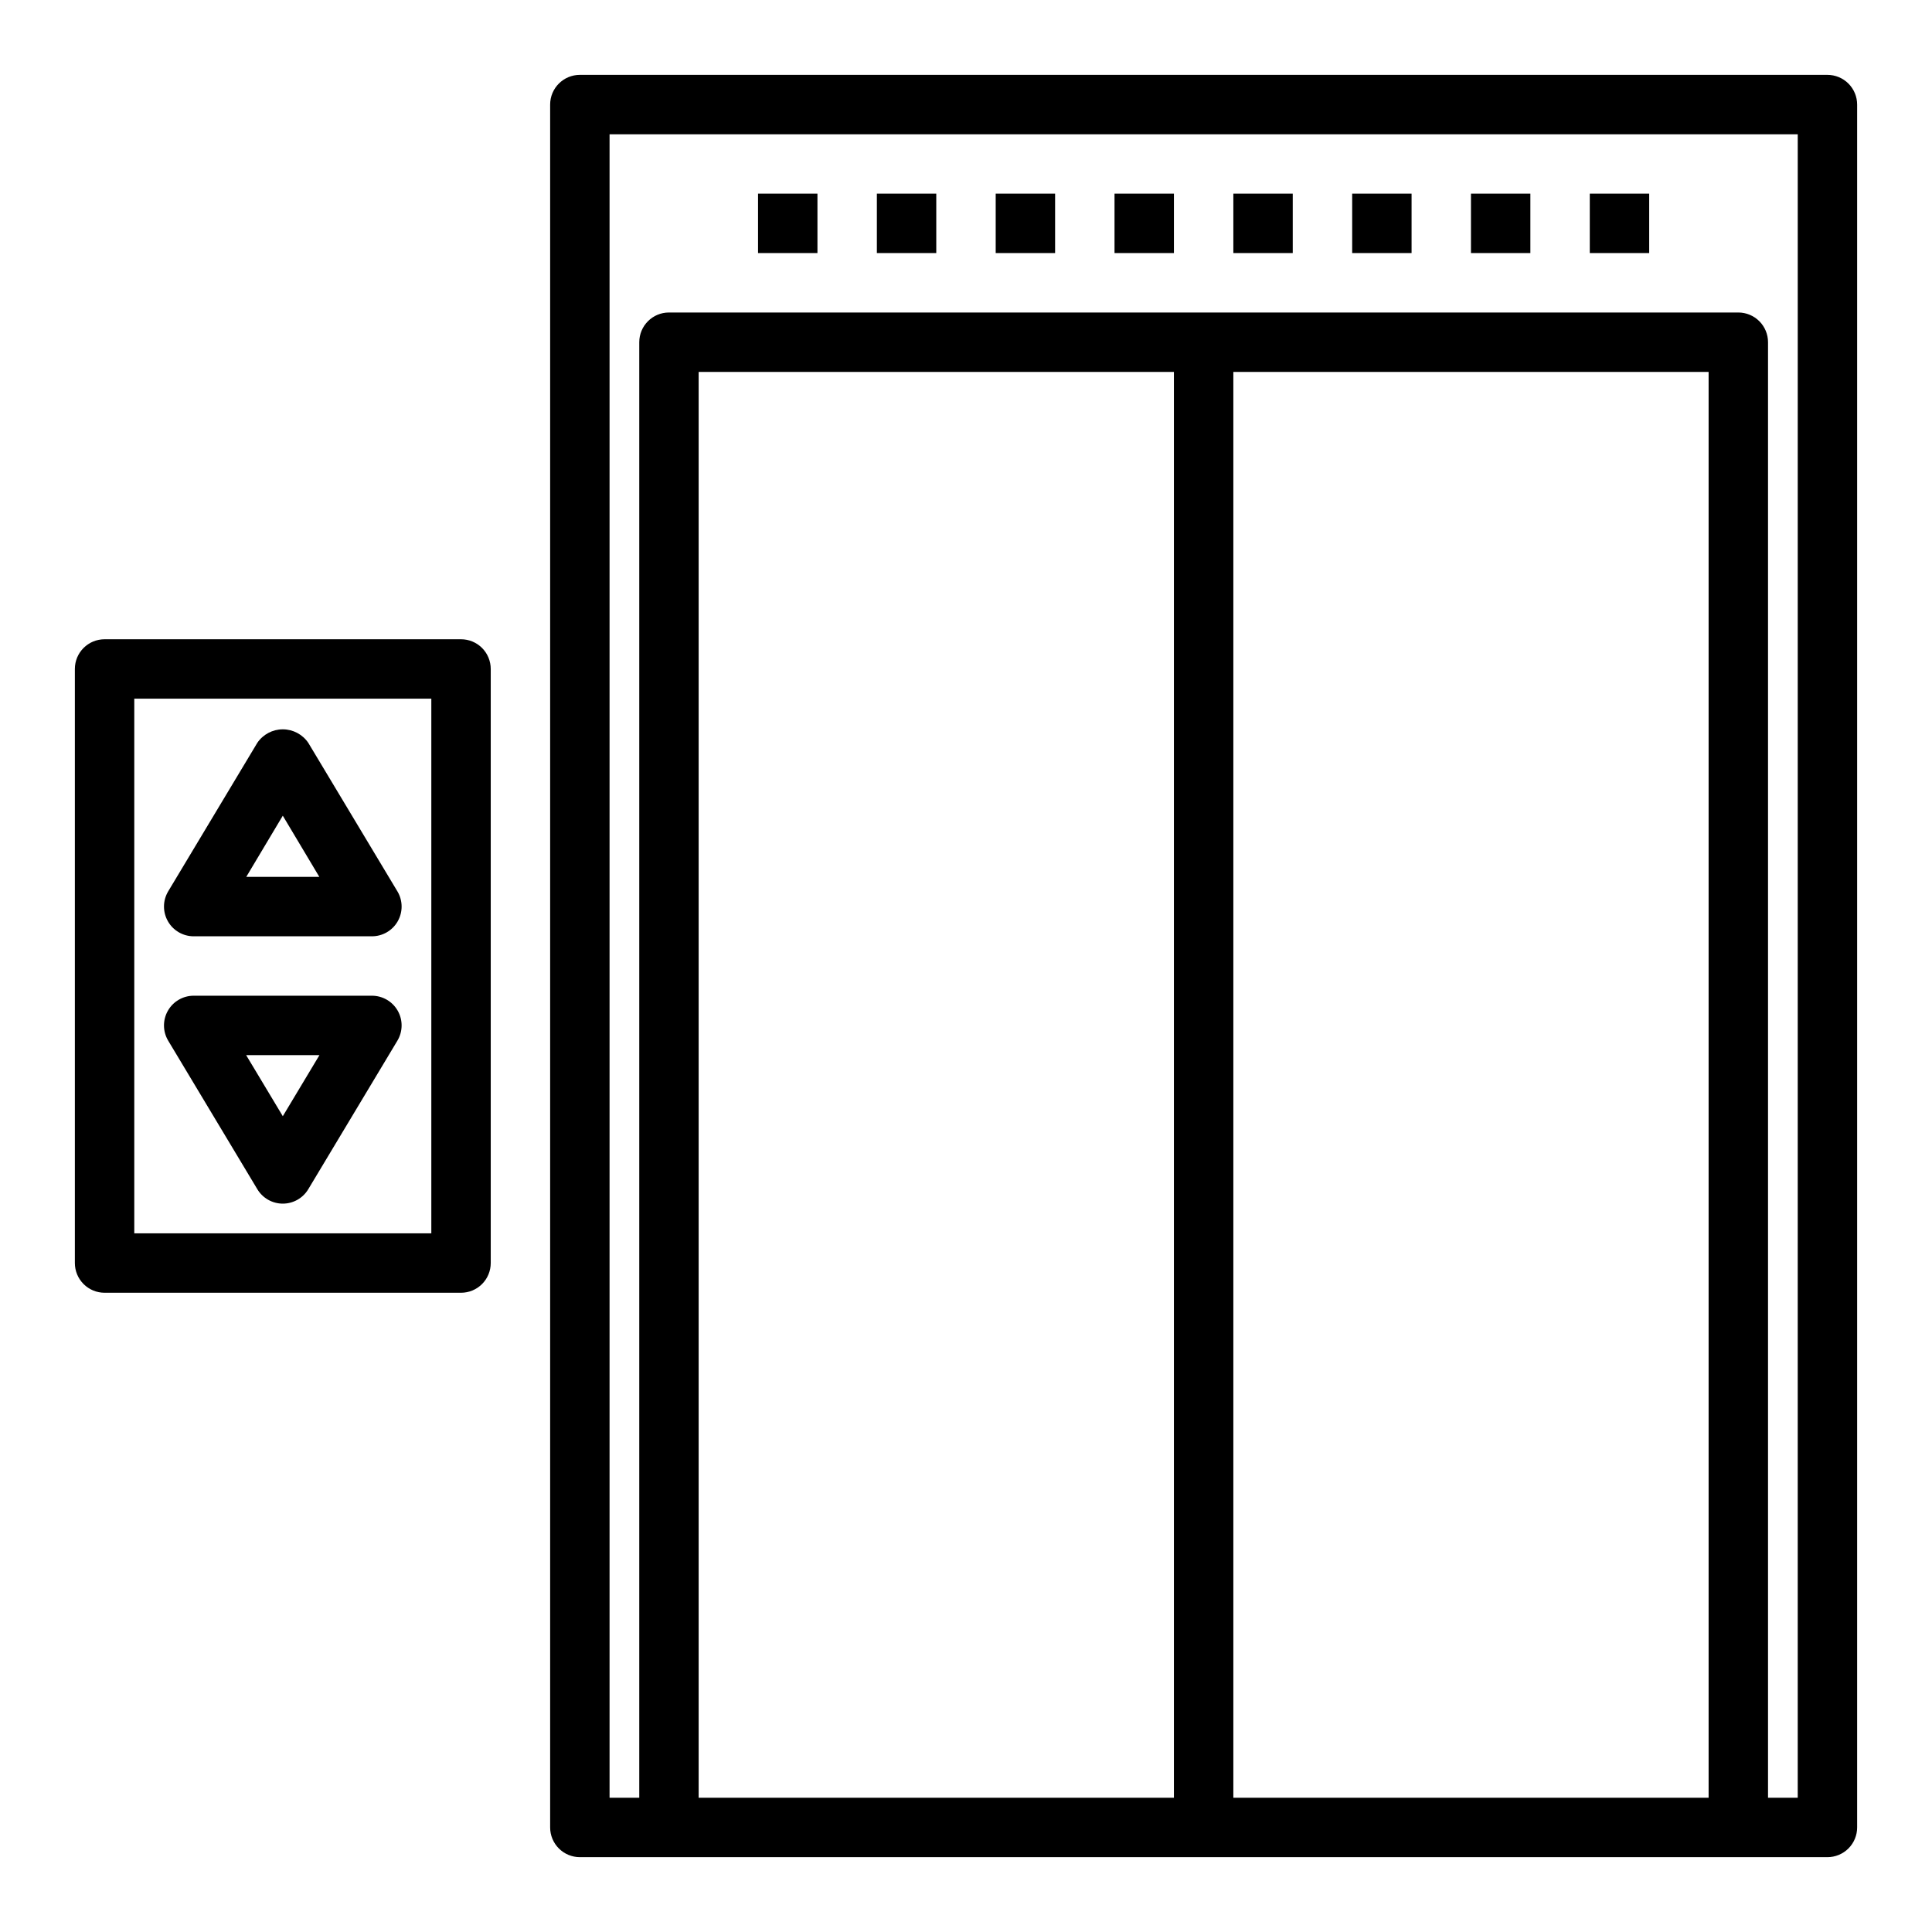
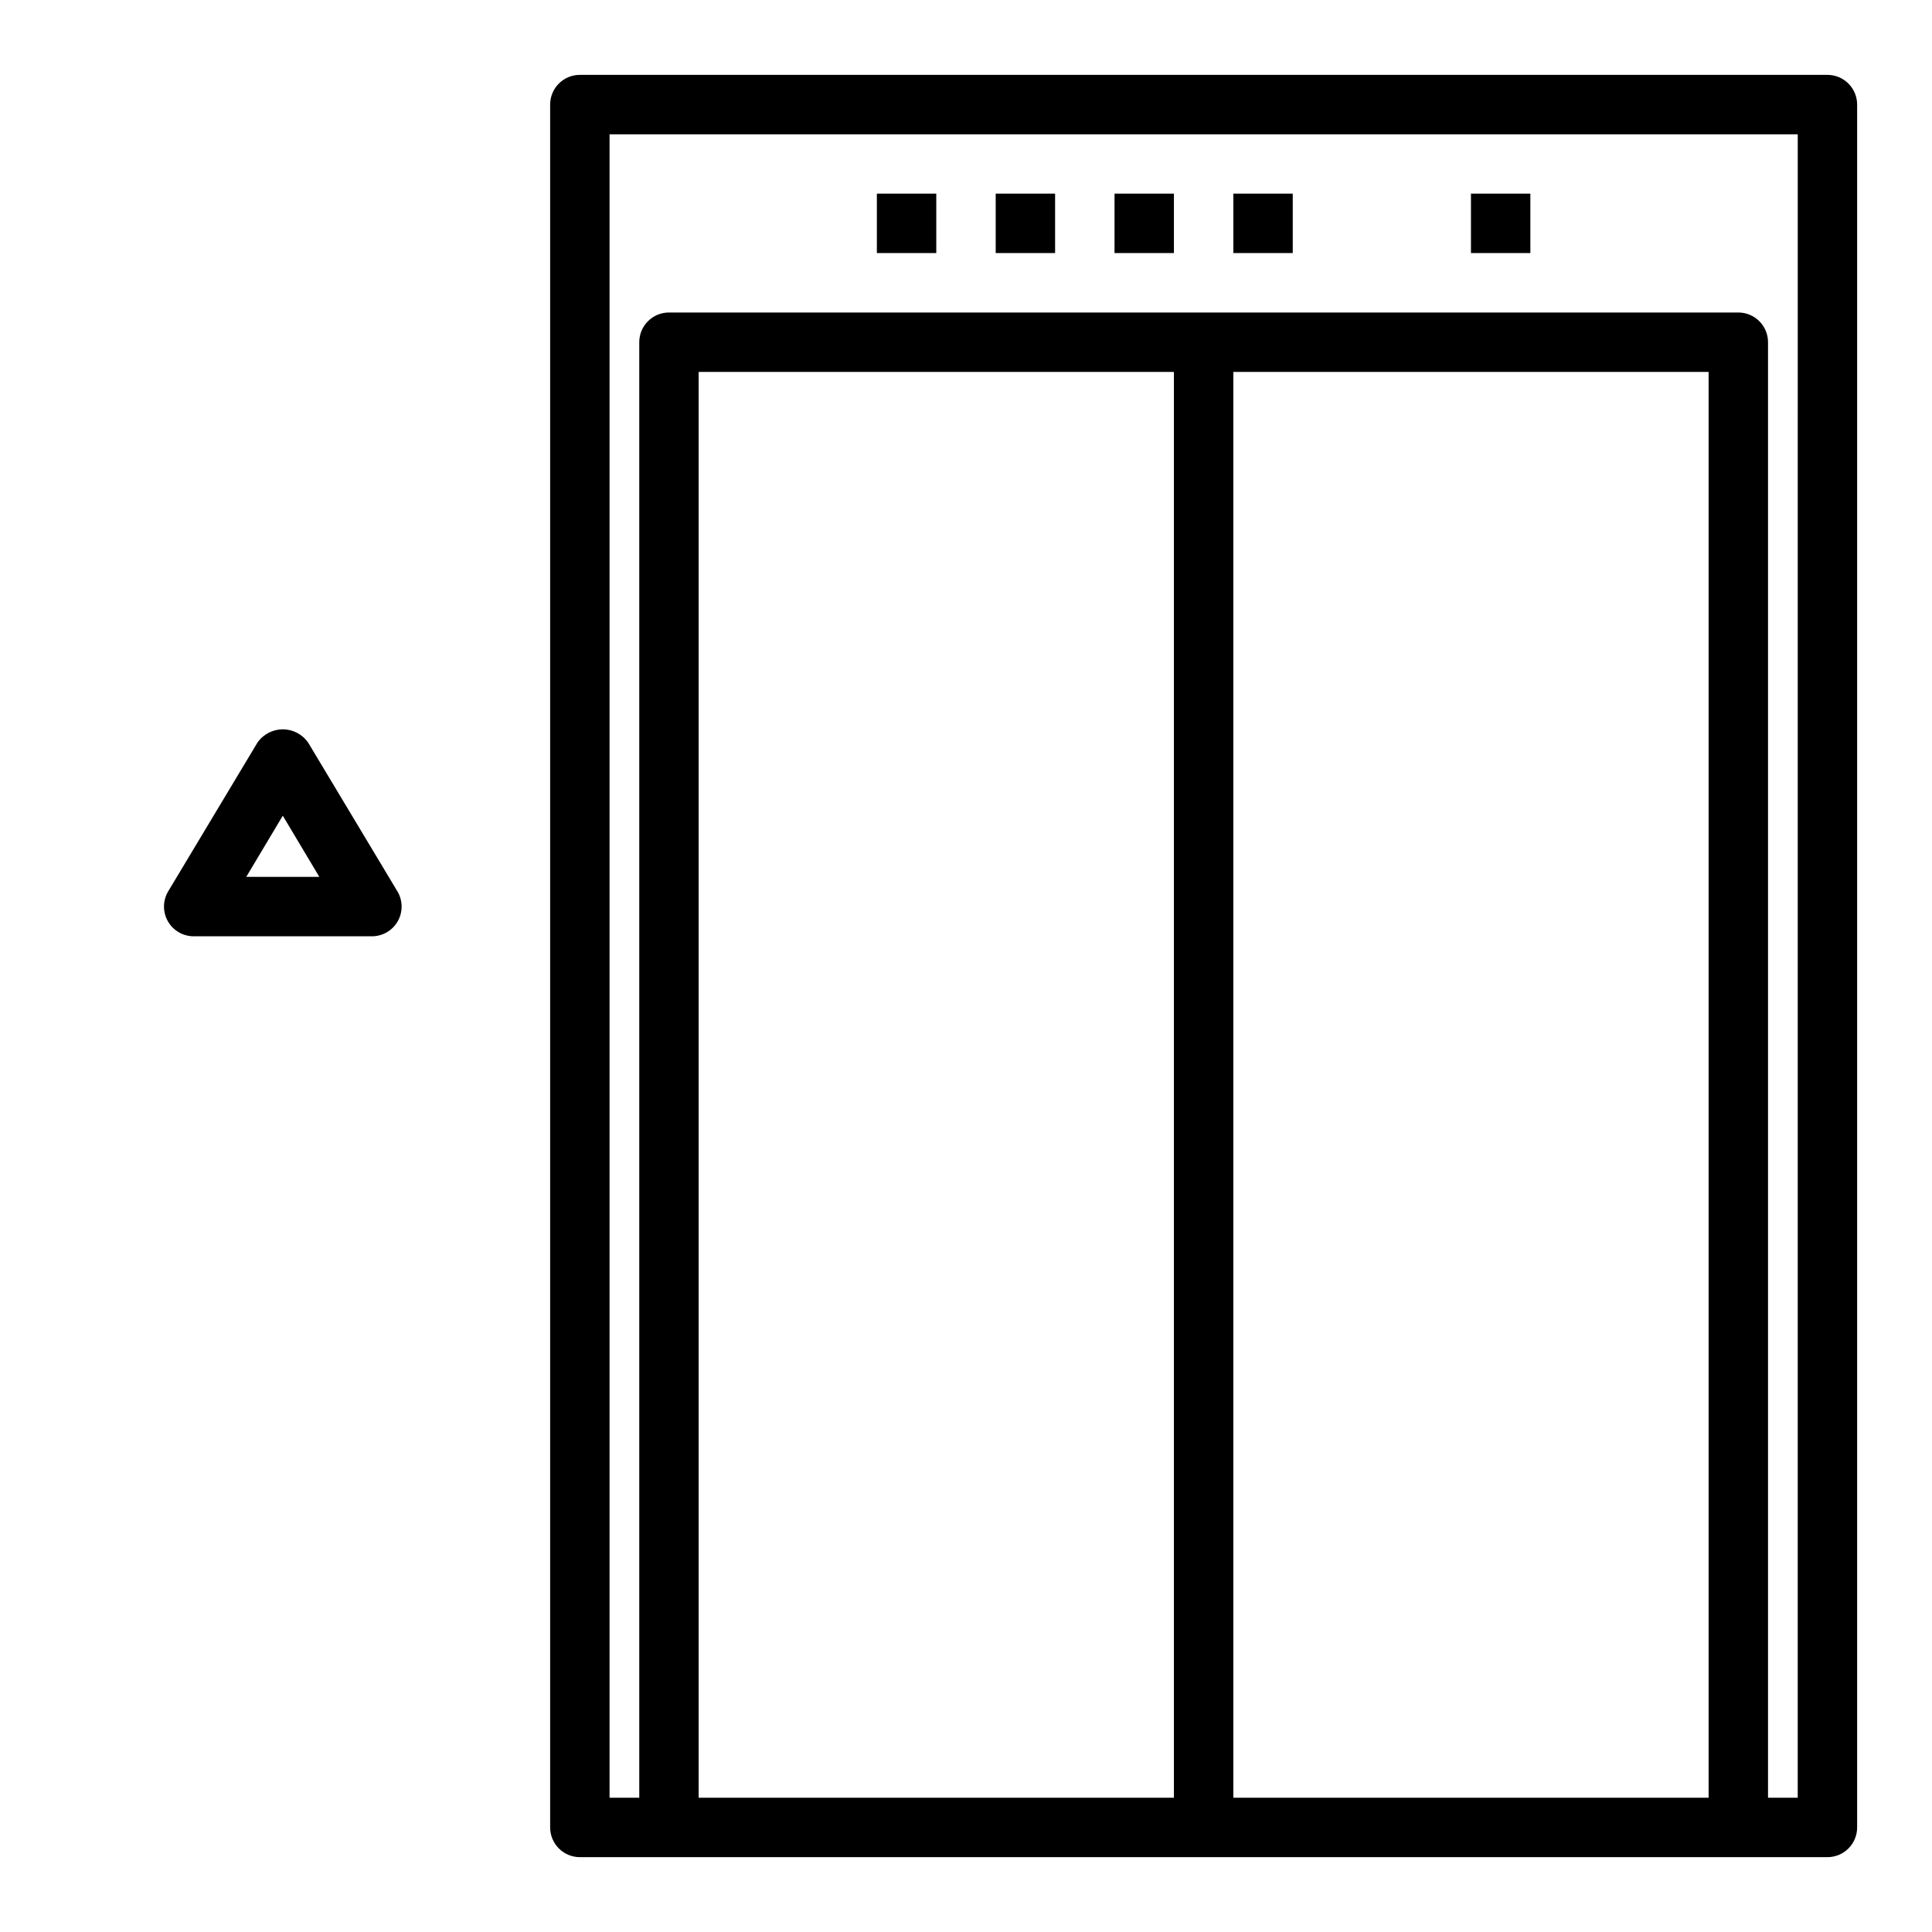
<svg xmlns="http://www.w3.org/2000/svg" fill="#000000" width="800px" height="800px" version="1.1" viewBox="144 144 512 512">
  <g>
    <path d="m628.29 163.84h-330.62c-4.348 0-7.875 3.527-7.875 7.875v456.58c0 2.086 0.832 4.09 2.309 5.566 1.473 1.473 3.477 2.305 5.566 2.305h330.62c2.086 0 4.09-0.832 5.566-2.305 1.473-1.477 2.305-3.481 2.305-5.566v-456.58c0-2.09-0.832-4.09-2.305-5.566-1.477-1.477-3.481-2.309-5.566-2.309zm-173.19 456.58h-125.95v-377.86h125.95zm141.7 0h-125.95v-377.86h125.95zm23.617 0h-7.871v-385.73c0-2.09-0.828-4.09-2.305-5.566-1.477-1.477-3.481-2.309-5.566-2.309h-283.39c-4.348 0-7.871 3.527-7.871 7.875v385.73h-7.871v-440.83h314.88z" />
-     <path d="m266.18 313.41h-94.465c-4.348 0-7.875 3.523-7.875 7.871v157.44c0 2.086 0.832 4.09 2.309 5.566 1.477 1.477 3.477 2.305 5.566 2.305h94.465c2.086 0 4.09-0.828 5.566-2.305 1.473-1.477 2.305-3.481 2.305-5.566v-157.44c0-2.086-0.832-4.09-2.305-5.566-1.477-1.477-3.481-2.305-5.566-2.305zm-7.875 157.44h-78.719v-141.7h78.719z" />
    <path d="m249.33 380.24-23.617-39.359c-1.516-2.25-4.055-3.602-6.769-3.602s-5.254 1.352-6.769 3.602l-23.617 39.359c-1.441 2.434-1.469 5.453-0.066 7.91 1.398 2.461 4.008 3.977 6.836 3.977h47.234c2.828 0 5.438-1.516 6.84-3.977 1.398-2.457 1.371-5.477-0.07-7.91zm-40.07-3.856 9.684-16.215 9.684 16.215z" />
-     <path d="m212.2 459.16c1.426 2.367 3.984 3.816 6.746 3.816 2.762 0 5.324-1.449 6.746-3.816l23.617-39.359c1.461-2.434 1.5-5.461 0.105-7.93-1.398-2.469-4.016-3.996-6.852-3.996h-47.234c-2.836 0-5.453 1.527-6.848 3.996-1.398 2.469-1.359 5.496 0.102 7.93zm16.461-35.543-9.715 16.188-9.715-16.188z" />
-     <path d="m344.89 195.32h15.742v15.742h-15.742z" />
    <path d="m376.38 195.32h15.742v15.742h-15.742z" />
    <path d="m407.87 195.32h15.742v15.742h-15.742z" />
    <path d="m439.36 195.32h15.742v15.742h-15.742z" />
    <path d="m470.85 195.32h15.742v15.742h-15.742z" />
-     <path d="m502.34 195.32h15.742v15.742h-15.742z" />
    <path d="m533.82 195.32h15.742v15.742h-15.742z" />
-     <path d="m565.31 195.32h15.742v15.742h-15.742z" />
  </g>
</svg>